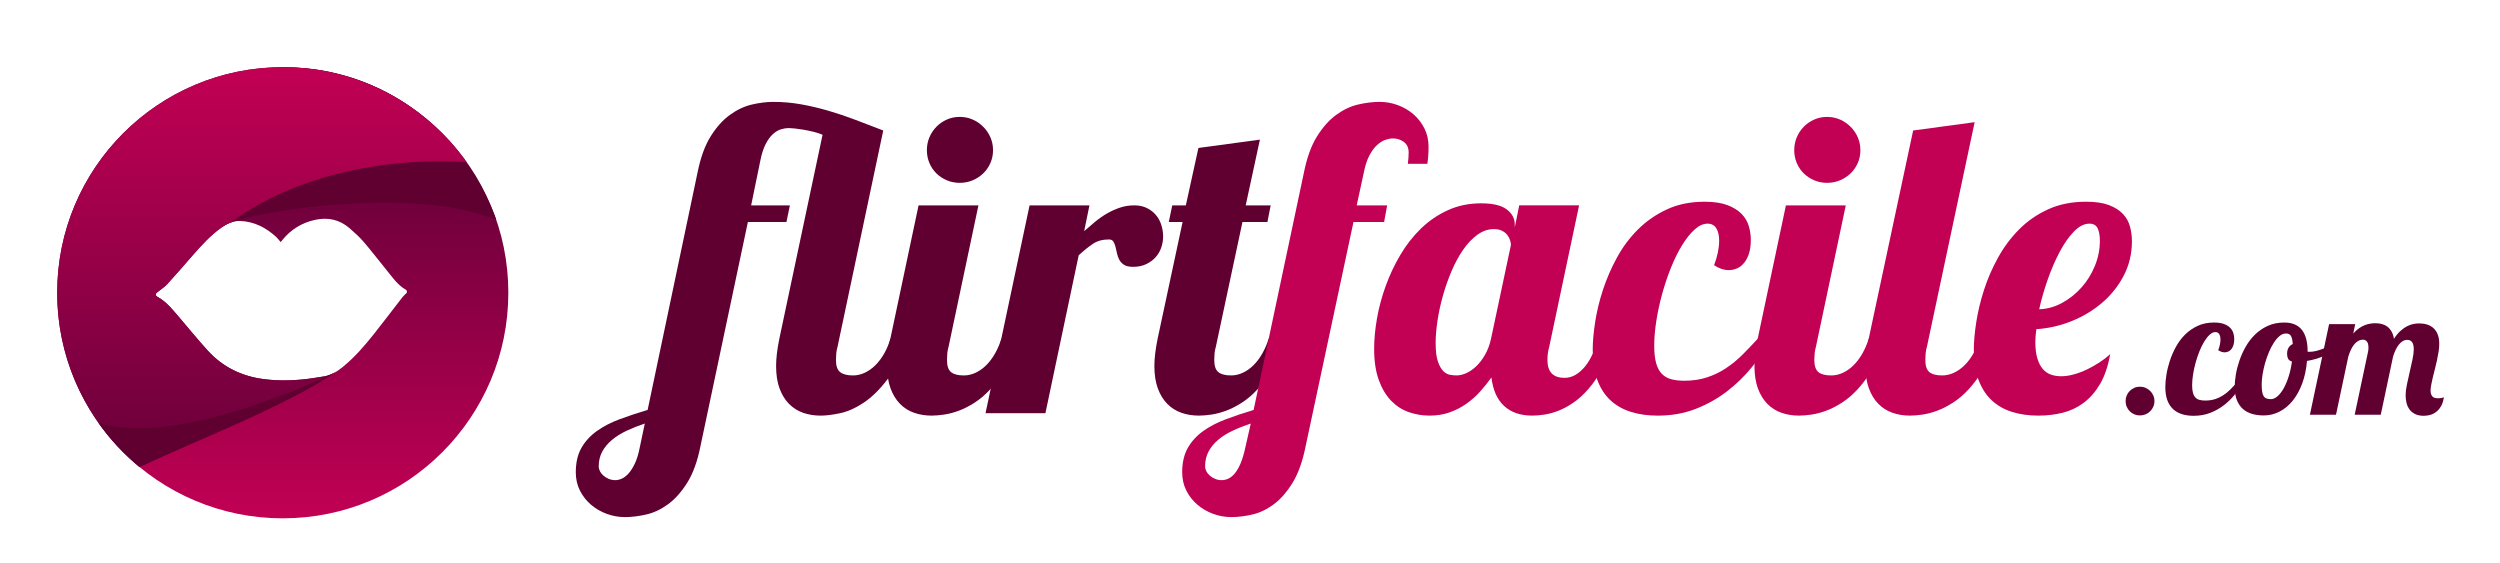
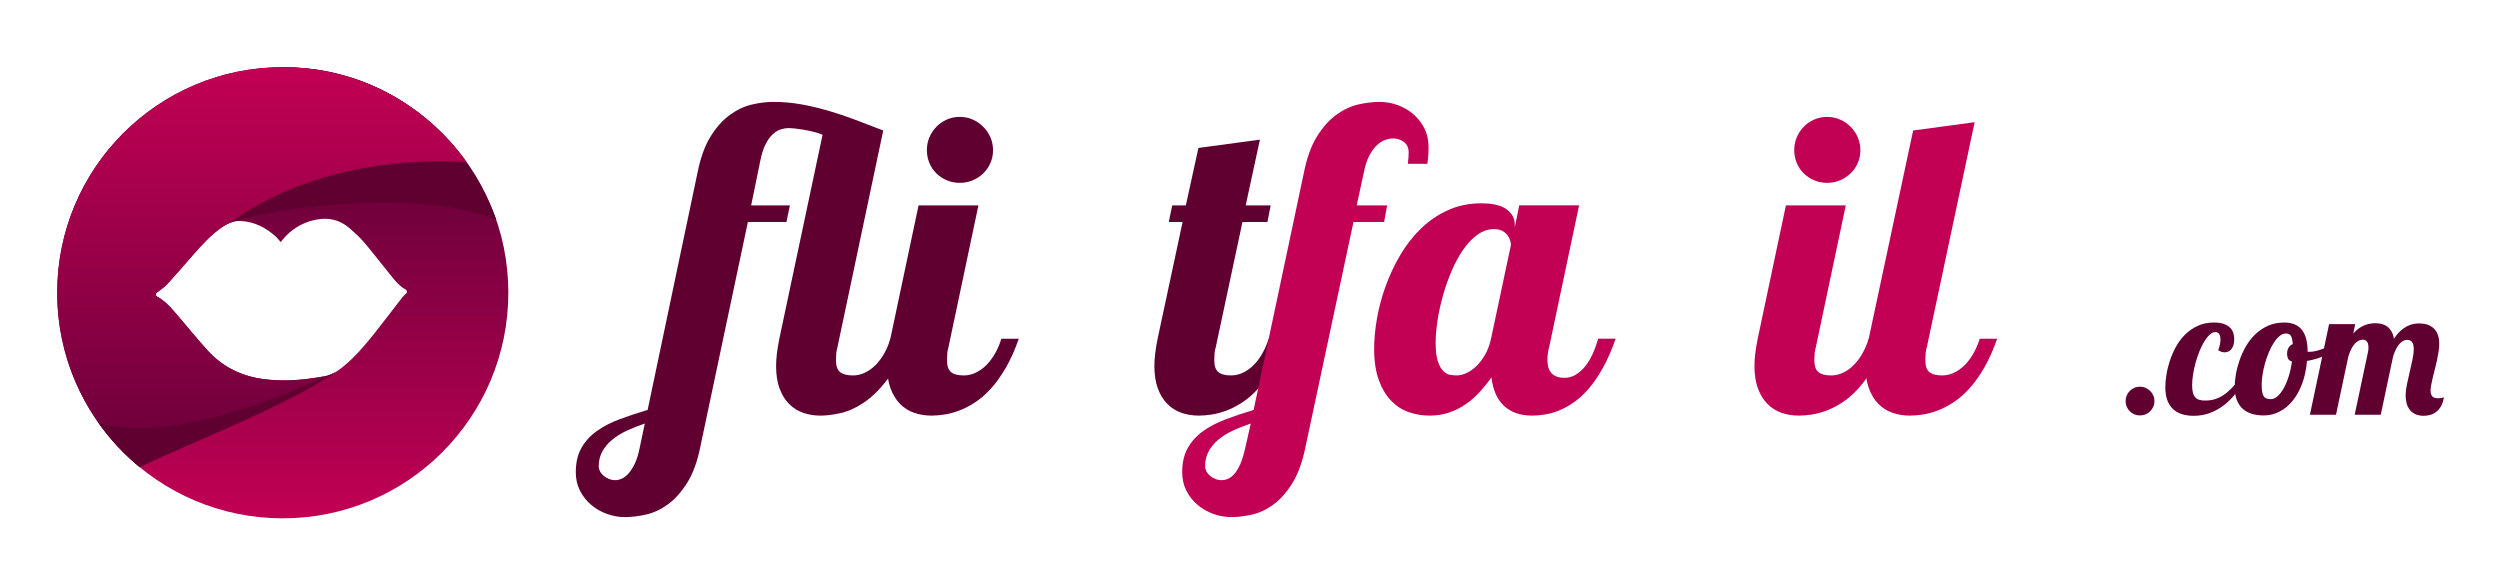
<svg xmlns="http://www.w3.org/2000/svg" version="1.1" id="Calque_1" x="0px" y="0px" width="386px" height="87px" viewBox="0 0 386 87" enable-background="new 0 0 386 87" xml:space="preserve">
  <g>
    <linearGradient id="SVGID_1_" gradientUnits="userSpaceOnUse" x1="43.658" y1="80.03" x2="43.658" y2="10.371">
      <stop offset="0" style="stop-color:#C20054" />
      <stop offset="0.802" style="stop-color:#650039" />
    </linearGradient>
    <path fill-rule="evenodd" clip-rule="evenodd" fill="url(#SVGID_1_)" d="M43.658,10.371c-19.235,0-34.828,15.593-34.828,34.825   c0,19.241,15.593,34.834,34.828,34.834c19.236,0,34.829-15.593,34.829-34.834C78.486,25.964,62.894,10.371,43.658,10.371z    M62.814,45.196c-0.219,0.226-0.466,0.432-0.655,0.663c-1.464,1.88-2.9,3.787-4.379,5.653c-1.467,1.849-3.008,3.639-4.849,5.141   c-0.858,0.693-1.776,1.287-2.903,1.465c-0.647,0.091-1.292,0.203-1.94,0.305c-2.446,0.34-4.894,0.435-7.351,0.114   c-3.392-0.436-6.309-1.839-8.621-4.363c-1.558-1.693-3.005-3.496-4.511-5.252c-0.984-1.143-1.92-2.338-3.291-3.088   c-0.103-0.053-0.178-0.162-0.265-0.256c0-0.078,0-0.149,0-0.221c0.087-0.099,0.172-0.186,0.265-0.259   c0.508-0.406,1.077-0.762,1.513-1.238c1.34-1.459,2.63-2.962,3.933-4.457c1.339-1.525,2.704-3.034,4.368-4.227   c0.894-0.638,1.851-1.115,3.004-1.058c2.146,0.101,3.921,1.03,5.482,2.434c0.263,0.241,0.474,0.537,0.722,0.825   c0.14-0.171,0.195-0.236,0.25-0.309c1.326-1.632,3.01-2.677,5.076-3.127c1.971-0.422,3.741-0.048,5.271,1.261   c0.782,0.678,1.558,1.373,2.229,2.152c1.216,1.413,2.345,2.907,3.527,4.35c0.893,1.088,1.678,2.288,2.948,3.011   c0.071,0.038,0.119,0.118,0.176,0.179C62.814,45.005,62.814,45.1,62.814,45.196z" />
    <path fill="#5F0030" d="M52.657,11.515c-18.665-4.932-37.565,7.103-42.221,26.882c-2.619,11.136,21.286-3.01,23.936-3.417   c2.875-2.172,25.613-5.651,38.351-2.291c1.339,0.358,2.608,0.774,3.896,1.205C72.64,23.15,64.027,14.52,52.657,11.515z" />
    <linearGradient id="SVGID_2_" gradientUnits="userSpaceOnUse" x1="40.442" y1="80.026" x2="40.442" y2="10.371">
      <stop offset="0.085" style="stop-color:#650039" />
      <stop offset="1" style="stop-color:#C20054" />
    </linearGradient>
    <path fill="url(#SVGID_2_)" d="M43.658,10.371c-19.235,0-34.828,15.593-34.828,34.825c0,10.839,4.949,20.518,12.708,26.904   c8.866-4.171,22.539-9.397,30.336-14.691c-0.007,0.002-0.014,0.006-0.021,0.008c-0.556,0.336-1.152,0.586-1.824,0.7   c-0.264,0.037-0.528,0.078-0.792,0.119c-0.242,0.049-0.372,0.067-0.372,0.067c-0.185,0.025-0.37,0.047-0.553,0.078   c-0.074,0.018-0.15,0.031-0.223,0.041c-2.446,0.34-4.894,0.435-7.351,0.114c-3.392-0.436-6.309-1.839-8.621-4.363   c-1.558-1.693-3.005-3.496-4.511-5.252c-0.984-1.143-1.92-2.338-3.291-3.088c-0.103-0.053-0.178-0.162-0.265-0.256   c0-0.078,0-0.149,0-0.221c0.087-0.099,0.172-0.186,0.265-0.259c0.508-0.406,1.077-0.762,1.513-1.238   c1.34-1.459,2.63-2.962,3.933-4.457c1.339-1.525,2.704-3.034,4.368-4.227c0.5-0.355,1.022-0.663,1.585-0.852   c7.651-5.748,19.256-9.417,32.248-9.417c1.381,0,2.748,0.047,4.093,0.124C65.744,16.157,55.376,10.371,43.658,10.371z" />
    <g>
      <path fill="#5F0030" d="M15.198,65.286c1.8,2.546,3.935,4.834,6.339,6.814c8.866-4.171,22.424-9.328,30.222-14.62    C51.759,57.48,28.061,69.271,15.198,65.286z" />
    </g>
  </g>
  <g>
    <path fill="#5F0030" d="M140.165,52.295c-0.898,2.611-1.942,4.7-3.134,6.267c-1.19,1.567-2.412,2.768-3.666,3.604   c-1.253,0.836-2.465,1.379-3.635,1.629s-2.183,0.376-3.039,0.376c-0.961,0-1.859-0.146-2.694-0.438   c-0.836-0.292-1.562-0.752-2.178-1.379c-0.617-0.626-1.103-1.42-1.457-2.381c-0.355-0.96-0.533-2.12-0.533-3.478   c0-0.584,0.042-1.227,0.126-1.927c0.083-0.699,0.208-1.457,0.376-2.271l6.674-31.491c-0.438-0.188-0.92-0.344-1.441-0.47   c-0.522-0.125-1.029-0.229-1.52-0.313c-0.491-0.083-0.94-0.146-1.348-0.188c-0.407-0.042-0.716-0.062-0.924-0.062   c-0.355,0-0.747,0.062-1.176,0.188c-0.428,0.125-0.846,0.371-1.253,0.736c-0.407,0.366-0.783,0.883-1.128,1.551   c-0.345,0.669-0.622,1.536-0.83,2.601l-1.41,6.862h5.984l-0.532,2.569h-5.954l-7.332,34.655c-0.46,2.298-1.133,4.157-2.021,5.578   c-0.889,1.42-1.87,2.527-2.945,3.321c-1.076,0.793-2.198,1.326-3.369,1.598c-1.169,0.271-2.276,0.407-3.321,0.407   c-0.96,0-1.896-0.167-2.804-0.501c-0.909-0.334-1.719-0.804-2.429-1.41s-1.279-1.332-1.708-2.178   c-0.428-0.846-0.642-1.791-0.642-2.835c0-1.483,0.287-2.731,0.861-3.745s1.363-1.88,2.365-2.601   c1.003-0.721,2.178-1.332,3.525-1.833s2.794-0.981,4.34-1.441l7.708-36.661c0.459-2.297,1.133-4.156,2.021-5.577   c0.887-1.42,1.88-2.527,2.977-3.321s2.229-1.327,3.399-1.598s2.267-0.407,3.29-0.407c1.462,0,2.893,0.125,4.293,0.376   c1.399,0.25,2.799,0.58,4.198,0.987s2.799,0.877,4.199,1.41c1.399,0.533,2.83,1.081,4.293,1.645l-7.051,33.371   c-0.104,0.355-0.172,0.705-0.203,1.049c-0.031,0.345-0.047,0.685-0.047,1.019c0,0.898,0.214,1.52,0.642,1.864   s1.092,0.517,1.99,0.517c0.626,0,1.237-0.141,1.833-0.423c0.595-0.282,1.144-0.674,1.645-1.175c0.502-0.501,0.95-1.102,1.348-1.802   c0.396-0.699,0.71-1.457,0.94-2.271H140.165z M99.557,65.393c-1.003,0.334-1.938,0.705-2.805,1.112   c-0.866,0.407-1.618,0.877-2.256,1.41c-0.637,0.532-1.139,1.133-1.504,1.801s-0.549,1.431-0.549,2.288   c0,0.25,0.062,0.501,0.188,0.752c0.125,0.25,0.303,0.475,0.532,0.674c0.23,0.198,0.502,0.365,0.814,0.501   c0.313,0.135,0.658,0.204,1.034,0.204c0.313,0,0.648-0.079,1.003-0.235c0.355-0.156,0.705-0.428,1.05-0.814   c0.345-0.387,0.669-0.904,0.972-1.551s0.548-1.452,0.736-2.413L99.557,65.393z" />
    <path fill="#5F0030" d="M157.305,52.295c-0.606,1.734-1.279,3.238-2.021,4.512c-0.742,1.274-1.516,2.35-2.319,3.227   c-0.805,0.877-1.629,1.588-2.476,2.131c-0.846,0.543-1.666,0.961-2.459,1.253c-0.794,0.293-1.552,0.491-2.272,0.595   s-1.362,0.157-1.927,0.157c-0.961,0-1.859-0.146-2.694-0.438c-0.836-0.292-1.562-0.752-2.178-1.379   c-0.616-0.626-1.103-1.42-1.457-2.381c-0.355-0.96-0.533-2.12-0.533-3.478c0-0.584,0.042-1.227,0.126-1.927   c0.083-0.699,0.209-1.457,0.376-2.271l4.355-20.586h9.243l-4.606,21.809c-0.104,0.355-0.172,0.705-0.203,1.049   c-0.031,0.345-0.047,0.685-0.047,1.019c0,0.898,0.208,1.52,0.626,1.864s1.076,0.517,1.975,0.517c0.627,0,1.237-0.141,1.833-0.423   c0.595-0.282,1.144-0.674,1.645-1.175c0.502-0.501,0.95-1.102,1.348-1.802c0.396-0.699,0.721-1.457,0.972-2.271H157.305z    M153.325,23.187c0,0.71-0.136,1.374-0.407,1.989c-0.271,0.617-0.643,1.149-1.112,1.598c-0.47,0.45-1.014,0.805-1.629,1.065   c-0.617,0.261-1.28,0.392-1.99,0.392s-1.374-0.13-1.989-0.392c-0.617-0.261-1.155-0.616-1.614-1.065   c-0.46-0.449-0.82-0.981-1.081-1.598c-0.261-0.616-0.392-1.279-0.392-1.989s0.131-1.374,0.392-1.99s0.621-1.16,1.081-1.629   c0.459-0.47,0.997-0.841,1.614-1.112c0.615-0.271,1.279-0.408,1.989-0.408s1.373,0.136,1.99,0.408   c0.615,0.271,1.159,0.642,1.629,1.112c0.47,0.47,0.841,1.013,1.112,1.629S153.325,22.477,153.325,23.187z" />
-     <path fill="#5F0030" d="M152.166,63.795l6.8-32.086h9.243l-0.814,3.979c0.563-0.501,1.138-0.992,1.723-1.473   c0.585-0.48,1.196-0.903,1.834-1.269c0.637-0.365,1.3-0.663,1.989-0.893c0.689-0.229,1.42-0.345,2.193-0.345   c0.73,0,1.373,0.136,1.927,0.407c0.554,0.272,1.019,0.627,1.395,1.065c0.376,0.439,0.658,0.951,0.846,1.536   c0.188,0.585,0.282,1.19,0.282,1.817c0,0.564-0.094,1.123-0.282,1.676c-0.188,0.554-0.475,1.05-0.861,1.488   s-0.872,0.799-1.457,1.081c-0.585,0.282-1.264,0.423-2.037,0.423c-0.605,0-1.07-0.104-1.394-0.313   c-0.324-0.208-0.569-0.47-0.736-0.783c-0.168-0.313-0.288-0.652-0.36-1.018c-0.074-0.365-0.152-0.705-0.235-1.019   c-0.084-0.313-0.193-0.574-0.329-0.783c-0.136-0.208-0.36-0.313-0.674-0.313c-0.981,0-1.807,0.225-2.476,0.674   c-0.668,0.449-1.399,1.039-2.193,1.77l-5.139,24.378H152.166z" />
    <path fill="#5F0030" d="M198.571,52.295c-0.605,1.734-1.279,3.238-2.021,4.512c-0.742,1.274-1.514,2.35-2.318,3.227   c-0.805,0.877-1.629,1.588-2.475,2.131c-0.848,0.543-1.666,0.961-2.461,1.253c-0.793,0.293-1.551,0.491-2.271,0.595   s-1.363,0.157-1.927,0.157c-0.961,0-1.859-0.146-2.694-0.438c-0.836-0.292-1.562-0.752-2.178-1.379   c-0.616-0.626-1.103-1.42-1.457-2.381c-0.355-0.96-0.533-2.12-0.533-3.478c0-0.584,0.042-1.227,0.126-1.927   c0.083-0.699,0.209-1.457,0.376-2.271l3.854-18.017h-2.131l0.533-2.569h2.1l1.942-8.867l9.493-1.285l-2.193,10.152h3.855   l-0.502,2.569h-3.854l-4.105,19.239c-0.105,0.355-0.172,0.705-0.203,1.049c-0.031,0.345-0.047,0.685-0.047,1.019   c0,0.898,0.209,1.52,0.627,1.864c0.416,0.345,1.074,0.517,1.973,0.517c0.627,0,1.238-0.141,1.834-0.423   c0.596-0.282,1.143-0.674,1.645-1.175c0.502-0.501,0.951-1.102,1.348-1.802c0.396-0.699,0.721-1.457,0.971-2.271H198.571z" />
    <path fill="#C20054" d="M201.328,26.633c0.459-2.297,1.133-4.156,2.021-5.577c0.888-1.42,1.875-2.527,2.962-3.321   c1.086-0.794,2.214-1.327,3.384-1.598s2.276-0.407,3.321-0.407c0.961,0,1.896,0.167,2.805,0.501   c0.908,0.334,1.712,0.805,2.412,1.41c0.7,0.606,1.264,1.332,1.692,2.178c0.428,0.846,0.643,1.792,0.643,2.836   c0,1.002-0.063,1.88-0.188,2.632h-3.008c0.042-0.355,0.073-0.658,0.094-0.909s0.031-0.522,0.031-0.814   c0-0.731-0.245-1.279-0.736-1.645c-0.491-0.365-1.061-0.548-1.707-0.548c-0.335,0-0.716,0.073-1.145,0.219   c-0.428,0.146-0.856,0.413-1.284,0.799c-0.429,0.387-0.825,0.924-1.19,1.614c-0.366,0.689-0.653,1.567-0.862,2.632l-1.097,5.076   h4.7l-0.47,2.569h-4.731l-7.395,34.655c-0.46,2.298-1.123,4.157-1.99,5.578c-0.867,1.42-1.828,2.527-2.883,3.321   c-1.055,0.793-2.156,1.326-3.306,1.598c-1.148,0.271-2.245,0.407-3.29,0.407c-0.96,0-1.896-0.167-2.804-0.501   c-0.909-0.334-1.718-0.804-2.429-1.41c-0.71-0.606-1.279-1.332-1.708-2.178c-0.428-0.846-0.642-1.791-0.642-2.835   c0-1.483,0.287-2.731,0.861-3.745c0.575-1.013,1.363-1.88,2.365-2.601c1.003-0.721,2.173-1.332,3.51-1.833s2.768-0.981,4.293-1.441   L201.328,26.633z M193.118,65.393c-1.002,0.334-1.937,0.705-2.804,1.112s-1.614,0.877-2.24,1.41   c-0.627,0.532-1.117,1.133-1.473,1.801s-0.533,1.431-0.533,2.288c0,0.25,0.062,0.501,0.188,0.752   c0.125,0.25,0.303,0.475,0.532,0.674c0.23,0.198,0.501,0.365,0.814,0.501c0.313,0.135,0.658,0.204,1.034,0.204   c0.335,0,0.674-0.079,1.019-0.235c0.345-0.156,0.679-0.428,1.003-0.814c0.324-0.387,0.621-0.904,0.893-1.551   s0.513-1.452,0.721-2.413L193.118,65.393z" />
    <path fill="#C20054" d="M249.457,52.295c-0.606,1.734-1.265,3.238-1.975,4.512c-0.71,1.274-1.446,2.35-2.209,3.227   c-0.763,0.877-1.54,1.588-2.334,2.131c-0.794,0.543-1.566,0.961-2.318,1.253c-0.752,0.293-1.473,0.491-2.162,0.595   s-1.316,0.157-1.88,0.157c-1.817,0-3.265-0.496-4.34-1.488c-1.076-0.992-1.729-2.46-1.959-4.402   c-0.522,0.731-1.097,1.447-1.723,2.146c-0.627,0.7-1.327,1.327-2.1,1.88c-0.773,0.554-1.635,1.002-2.585,1.347   c-0.951,0.345-2.001,0.517-3.149,0.517c-1.107,0-2.173-0.178-3.196-0.533s-1.932-0.94-2.726-1.754   c-0.794-0.815-1.432-1.88-1.911-3.196c-0.48-1.316-0.721-2.924-0.721-4.825c0-1.462,0.146-3.029,0.438-4.7   c0.293-1.671,0.741-3.342,1.348-5.014c0.605-1.671,1.362-3.274,2.271-4.81c0.908-1.535,1.974-2.893,3.196-4.073   c1.222-1.18,2.605-2.12,4.151-2.82c1.546-0.7,3.248-1.05,5.107-1.05c1.817,0,3.139,0.313,3.964,0.94   c0.825,0.626,1.237,1.399,1.237,2.318v0.47l0.689-3.416h9.243l-4.605,21.809c-0.105,0.355-0.178,0.705-0.22,1.049   c-0.042,0.345-0.062,0.685-0.062,1.019c0,1.838,0.877,2.757,2.632,2.757c0.627,0,1.207-0.162,1.739-0.486   c0.532-0.323,1.019-0.757,1.457-1.3c0.438-0.543,0.825-1.185,1.159-1.927c0.334-0.741,0.616-1.52,0.846-2.334H249.457z    M233.289,37.819c0-0.188-0.043-0.423-0.126-0.705c-0.084-0.282-0.225-0.553-0.423-0.815c-0.199-0.261-0.465-0.48-0.799-0.658   c-0.335-0.177-0.763-0.267-1.285-0.267c-0.898,0-1.749,0.293-2.554,0.877c-0.804,0.585-1.54,1.363-2.209,2.334   s-1.264,2.073-1.786,3.306c-0.522,1.233-0.966,2.502-1.331,3.807c-0.366,1.306-0.643,2.59-0.831,3.854   c-0.188,1.264-0.281,2.397-0.281,3.4c0,1.232,0.114,2.183,0.345,2.851c0.229,0.669,0.506,1.165,0.83,1.488   c0.323,0.324,0.674,0.517,1.05,0.58c0.376,0.062,0.71,0.094,1.003,0.094c0.479,0,0.986-0.12,1.52-0.36   c0.532-0.24,1.044-0.595,1.535-1.065c0.49-0.47,0.939-1.06,1.348-1.77c0.407-0.71,0.715-1.536,0.924-2.476L233.289,37.819z" />
-     <path fill="#C20054" d="M273.584,52.295c-0.897,1.504-1.927,2.966-3.086,4.387c-1.159,1.421-2.465,2.685-3.917,3.792   c-1.452,1.107-3.061,2-4.825,2.679c-1.766,0.679-3.703,1.019-5.812,1.019c-1.525,0-2.903-0.193-4.136-0.58   c-1.233-0.386-2.287-0.987-3.165-1.802c-0.877-0.814-1.551-1.864-2.021-3.149c-0.471-1.285-0.705-2.836-0.705-4.653   c0-1.232,0.125-2.658,0.376-4.277c0.25-1.619,0.652-3.274,1.206-4.966c0.554-1.692,1.274-3.353,2.162-4.982   s1.974-3.081,3.259-4.355c1.284-1.274,2.772-2.303,4.465-3.086c1.692-0.784,3.624-1.175,5.797-1.175c1.42,0,2.59,0.172,3.51,0.517   c0.919,0.345,1.649,0.794,2.193,1.347c0.543,0.554,0.919,1.186,1.128,1.896c0.208,0.71,0.313,1.42,0.313,2.13   c0,0.794-0.09,1.478-0.267,2.053c-0.178,0.575-0.423,1.06-0.736,1.457s-0.68,0.689-1.097,0.877   c-0.418,0.188-0.857,0.282-1.316,0.282c-0.731,0-1.483-0.25-2.256-0.752c0.521-1.379,0.783-2.643,0.783-3.792   c0-0.793-0.146-1.431-0.438-1.911c-0.293-0.48-0.742-0.721-1.348-0.721c-0.669,0-1.337,0.303-2.005,0.909   c-0.669,0.606-1.312,1.41-1.928,2.413c-0.616,1.002-1.186,2.152-1.707,3.447c-0.522,1.295-0.977,2.643-1.363,4.042   c-0.387,1.4-0.689,2.794-0.908,4.183c-0.22,1.389-0.329,2.679-0.329,3.87c0,1.086,0.099,1.979,0.298,2.679   c0.198,0.7,0.49,1.249,0.877,1.645c0.386,0.397,0.866,0.673,1.441,0.83c0.574,0.157,1.248,0.235,2.021,0.235   c1.274,0,2.429-0.167,3.463-0.501c1.034-0.334,2-0.794,2.898-1.379c0.897-0.584,1.749-1.274,2.554-2.068   c0.804-0.793,1.613-1.64,2.428-2.538H273.584z" />
    <path fill="#C20054" d="M291.225,52.295c-0.605,1.734-1.279,3.238-2.021,4.512c-0.742,1.274-1.515,2.35-2.319,3.227   c-0.804,0.877-1.629,1.588-2.475,2.131c-0.847,0.543-1.666,0.961-2.46,1.253c-0.794,0.293-1.551,0.491-2.271,0.595   s-1.363,0.157-1.928,0.157c-0.961,0-1.859-0.146-2.694-0.438c-0.836-0.292-1.562-0.752-2.178-1.379   c-0.616-0.626-1.102-1.42-1.457-2.381c-0.354-0.96-0.532-2.12-0.532-3.478c0-0.584,0.042-1.227,0.125-1.927   c0.084-0.699,0.209-1.457,0.376-2.271l4.355-20.586h9.243l-4.605,21.809c-0.105,0.355-0.173,0.705-0.204,1.049   c-0.031,0.345-0.047,0.685-0.047,1.019c0,0.898,0.209,1.52,0.627,1.864c0.417,0.345,1.075,0.517,1.974,0.517   c0.627,0,1.237-0.141,1.833-0.423c0.596-0.282,1.144-0.674,1.646-1.175c0.501-0.501,0.95-1.102,1.347-1.802   c0.396-0.699,0.721-1.457,0.972-2.271H291.225z M287.245,23.187c0,0.71-0.136,1.374-0.407,1.989   c-0.271,0.617-0.642,1.149-1.112,1.598c-0.47,0.45-1.014,0.805-1.629,1.065c-0.616,0.261-1.28,0.392-1.99,0.392   s-1.373-0.13-1.989-0.392c-0.616-0.261-1.154-0.616-1.614-1.065c-0.459-0.449-0.819-0.981-1.08-1.598   c-0.262-0.616-0.393-1.279-0.393-1.989s0.131-1.374,0.393-1.99c0.261-0.616,0.621-1.16,1.08-1.629   c0.46-0.47,0.998-0.841,1.614-1.112s1.279-0.408,1.989-0.408s1.374,0.136,1.99,0.408c0.615,0.271,1.159,0.642,1.629,1.112   c0.471,0.47,0.841,1.013,1.112,1.629S287.245,22.477,287.245,23.187z" />
    <path fill="#C20054" d="M308.364,52.295c-0.605,1.734-1.279,3.238-2.021,4.512c-0.742,1.274-1.515,2.35-2.319,3.227   c-0.804,0.877-1.629,1.588-2.475,2.131c-0.847,0.543-1.666,0.961-2.46,1.253c-0.794,0.293-1.551,0.491-2.271,0.595   s-1.363,0.157-1.928,0.157c-0.961,0-1.859-0.146-2.694-0.438c-0.836-0.292-1.562-0.752-2.178-1.379   c-0.616-0.626-1.102-1.42-1.457-2.381c-0.354-0.96-0.532-2.12-0.532-3.478c0-0.584,0.042-1.227,0.125-1.927   c0.084-0.699,0.209-1.457,0.376-2.271l6.862-32.148l9.494-1.285l-7.363,34.655c-0.105,0.355-0.173,0.705-0.204,1.049   c-0.031,0.345-0.047,0.685-0.047,1.019c0,0.898,0.209,1.52,0.627,1.864c0.417,0.345,1.075,0.517,1.974,0.517   c0.627,0,1.237-0.141,1.833-0.423c0.596-0.282,1.144-0.674,1.646-1.175c0.501-0.501,0.95-1.102,1.347-1.802   c0.396-0.699,0.721-1.457,0.972-2.271H308.364z" />
-     <path fill="#C20054" d="M325.817,54.677c-0.334,1.859-0.856,3.395-1.566,4.606c-0.711,1.212-1.557,2.183-2.538,2.914   c-0.982,0.731-2.068,1.243-3.259,1.536c-1.19,0.292-2.434,0.438-3.729,0.438c-1.504,0-2.867-0.193-4.089-0.58   c-1.223-0.386-2.268-0.987-3.134-1.802c-0.867-0.814-1.541-1.864-2.021-3.149c-0.479-1.285-0.72-2.836-0.72-4.653   c0-1.232,0.125-2.652,0.376-4.261c0.25-1.608,0.646-3.259,1.19-4.951c0.543-1.692,1.264-3.353,2.162-4.982   c0.897-1.629,1.984-3.086,3.259-4.371c1.273-1.285,2.768-2.319,4.48-3.102c1.713-0.784,3.666-1.175,5.859-1.175   c1.441,0,2.616,0.172,3.525,0.517c0.908,0.345,1.629,0.799,2.162,1.363c0.532,0.564,0.897,1.217,1.097,1.958   c0.198,0.742,0.297,1.509,0.297,2.303c0,1.859-0.407,3.587-1.222,5.186s-1.906,2.993-3.274,4.183   c-1.368,1.191-2.94,2.152-4.716,2.883c-1.775,0.731-3.624,1.159-5.546,1.285c-0.042,0.355-0.078,0.695-0.109,1.019   s-0.047,0.632-0.047,0.924c0,1.023,0.104,1.88,0.312,2.569c0.209,0.689,0.491,1.237,0.847,1.645   c0.354,0.407,0.772,0.694,1.253,0.861c0.48,0.167,1.003,0.251,1.566,0.251c0.627,0,1.279-0.094,1.959-0.282   c0.679-0.188,1.347-0.438,2.005-0.752s1.301-0.674,1.928-1.081C324.752,55.57,325.316,55.137,325.817,54.677z M314.851,47.752   c1.232-0.042,2.413-0.371,3.541-0.987s2.125-1.41,2.992-2.381c0.866-0.972,1.556-2.084,2.068-3.337   c0.512-1.253,0.768-2.548,0.768-3.885c0-0.793-0.115-1.431-0.345-1.911c-0.23-0.48-0.647-0.721-1.254-0.721   c-0.814,0-1.613,0.402-2.396,1.206c-0.783,0.805-1.515,1.844-2.193,3.118c-0.679,1.274-1.296,2.695-1.849,4.262   C315.629,44.681,315.185,46.228,314.851,47.752z" />
  </g>
  <g>
    <g>
      <path fill="#5F0030" d="M332.647,61.93c0,0.31-0.06,0.599-0.178,0.868s-0.28,0.503-0.485,0.704s-0.441,0.357-0.71,0.471    s-0.558,0.171-0.867,0.171c-0.311,0-0.6-0.057-0.868-0.171s-0.503-0.271-0.703-0.471s-0.357-0.435-0.472-0.704    s-0.171-0.558-0.171-0.868c0-0.31,0.057-0.599,0.171-0.867s0.271-0.503,0.472-0.704s0.435-0.36,0.703-0.478    c0.269-0.119,0.558-0.178,0.868-0.178c0.31,0,0.599,0.059,0.867,0.178c0.269,0.118,0.505,0.278,0.71,0.478    s0.367,0.435,0.485,0.704S332.647,61.621,332.647,61.93z" />
      <path fill="#5F0030" d="M346.391,59.021c-0.392,0.656-0.841,1.293-1.346,1.913c-0.506,0.62-1.075,1.17-1.708,1.653    c-0.633,0.483-1.334,0.873-2.104,1.168c-0.77,0.296-1.614,0.444-2.534,0.444c-0.665,0-1.267-0.084-1.804-0.253    s-0.997-0.43-1.38-0.786c-0.382-0.355-0.676-0.812-0.881-1.373c-0.205-0.561-0.308-1.236-0.308-2.029    c0-0.538,0.055-1.159,0.164-1.865s0.285-1.428,0.526-2.166s0.555-1.461,0.942-2.172c0.387-0.71,0.86-1.343,1.421-1.899    c0.56-0.556,1.209-1.004,1.946-1.346c0.738-0.342,1.58-0.512,2.527-0.512c0.619,0,1.13,0.075,1.53,0.225s0.72,0.346,0.956,0.587    c0.237,0.242,0.401,0.517,0.492,0.827s0.137,0.62,0.137,0.929c0,0.346-0.039,0.644-0.116,0.895s-0.185,0.462-0.321,0.635    c-0.137,0.173-0.296,0.301-0.478,0.382c-0.183,0.082-0.374,0.123-0.574,0.123c-0.319,0-0.646-0.109-0.983-0.328    c0.228-0.601,0.342-1.152,0.342-1.653c0-0.346-0.064-0.624-0.191-0.833c-0.128-0.209-0.323-0.314-0.588-0.314    c-0.291,0-0.583,0.132-0.874,0.396c-0.292,0.264-0.572,0.615-0.84,1.052c-0.27,0.437-0.518,0.938-0.745,1.503    c-0.228,0.564-0.426,1.152-0.594,1.762c-0.169,0.61-0.301,1.218-0.396,1.824c-0.096,0.606-0.144,1.168-0.144,1.687    c0,0.474,0.043,0.863,0.13,1.168c0.086,0.305,0.214,0.544,0.383,0.717c0.168,0.173,0.377,0.294,0.628,0.362    c0.25,0.068,0.544,0.102,0.881,0.102c0.556,0,1.06-0.073,1.51-0.218c0.451-0.146,0.872-0.346,1.264-0.601s0.763-0.556,1.113-0.902    c0.351-0.346,0.704-0.715,1.059-1.106H346.391z" />
      <path fill="#5F0030" d="M361.159,53.406c-0.547,0.574-1.253,1.061-2.118,1.462s-1.812,0.688-2.842,0.86    c-0.108,1.293-0.357,2.459-0.744,3.498c-0.387,1.038-0.877,1.921-1.469,2.65c-0.592,0.729-1.271,1.289-2.035,1.681    c-0.766,0.392-1.576,0.587-2.432,0.587c-0.647,0-1.246-0.08-1.797-0.239s-1.024-0.414-1.421-0.765    c-0.396-0.35-0.706-0.806-0.929-1.366c-0.223-0.561-0.335-1.241-0.335-2.042c0-0.546,0.058-1.168,0.171-1.865    c0.114-0.697,0.296-1.414,0.547-2.152c0.25-0.738,0.573-1.459,0.97-2.165c0.396-0.706,0.879-1.336,1.448-1.892    s1.227-1.004,1.974-1.346c0.747-0.342,1.599-0.512,2.555-0.512c2.396,0,3.593,1.489,3.593,4.467v0.027    c0.046,0.019,0.089,0.027,0.13,0.027s0.098,0,0.171,0c0.328,0,0.681-0.047,1.059-0.143s0.759-0.221,1.141-0.376    c0.383-0.155,0.756-0.334,1.12-0.54s0.697-0.412,0.998-0.622L361.159,53.406z M353.877,55.81c-0.291-0.073-0.489-0.216-0.594-0.43    c-0.105-0.214-0.157-0.462-0.157-0.745c0-0.392,0.079-0.712,0.239-0.963c0.159-0.25,0.371-0.435,0.635-0.553    c-0.019-0.3-0.05-0.553-0.096-0.758c-0.046-0.205-0.109-0.374-0.191-0.506c-0.082-0.132-0.184-0.225-0.307-0.28    s-0.28-0.082-0.472-0.082c-0.337,0-0.66,0.13-0.97,0.389c-0.31,0.26-0.604,0.604-0.881,1.032    c-0.278,0.428-0.533,0.917-0.766,1.468c-0.232,0.551-0.431,1.118-0.594,1.701c-0.164,0.583-0.292,1.159-0.383,1.728    s-0.137,1.086-0.137,1.55c0,0.465,0.025,0.843,0.075,1.134s0.132,0.521,0.246,0.69c0.113,0.168,0.262,0.285,0.443,0.348    c0.183,0.064,0.405,0.096,0.67,0.096c0.337,0,0.676-0.15,1.018-0.451c0.342-0.301,0.658-0.71,0.949-1.23    c0.292-0.519,0.549-1.134,0.772-1.844C353.602,57.395,353.768,56.63,353.877,55.81z" />
      <path fill="#5F0030" d="M363.562,64.034l2.05-9.659c0.055-0.218,0.082-0.451,0.082-0.697c0-0.164-0.014-0.318-0.041-0.464    c-0.027-0.146-0.075-0.275-0.144-0.389s-0.155-0.205-0.26-0.273s-0.239-0.103-0.403-0.103c-0.272,0-0.525,0.068-0.758,0.205    s-0.442,0.323-0.629,0.56s-0.353,0.515-0.498,0.833s-0.273,0.656-0.383,1.011l-1.898,8.976h-4.03l2.964-13.989h4.03l-0.3,1.448    c0.3-0.337,0.601-0.608,0.901-0.813c0.301-0.205,0.597-0.364,0.888-0.478s0.574-0.191,0.847-0.232    c0.273-0.041,0.533-0.062,0.779-0.062c0.364,0,0.705,0.043,1.024,0.13c0.318,0.087,0.602,0.226,0.847,0.417    c0.246,0.191,0.456,0.439,0.629,0.744c0.173,0.306,0.296,0.676,0.369,1.114c0.336-0.52,0.683-0.936,1.038-1.25    c0.354-0.314,0.701-0.554,1.038-0.717c0.337-0.164,0.66-0.273,0.97-0.328s0.592-0.082,0.847-0.082c0.446,0,0.858,0.06,1.236,0.178    c0.378,0.119,0.706,0.305,0.984,0.56c0.277,0.255,0.493,0.583,0.648,0.984s0.232,0.879,0.232,1.434    c0,0.374-0.034,0.777-0.103,1.209c-0.068,0.433-0.15,0.875-0.246,1.325c-0.096,0.451-0.202,0.9-0.32,1.346    c-0.119,0.446-0.226,0.875-0.321,1.284c-0.096,0.41-0.178,0.791-0.246,1.141c-0.068,0.351-0.103,0.658-0.103,0.922    c0,0.346,0.08,0.628,0.239,0.847c0.159,0.218,0.453,0.328,0.881,0.328c0.446,0,0.756-0.059,0.929-0.178    c-0.063,0.51-0.19,0.945-0.382,1.305c-0.191,0.36-0.426,0.658-0.704,0.895c-0.277,0.237-0.587,0.41-0.929,0.519    s-0.699,0.164-1.072,0.164c-0.538,0-0.986-0.089-1.346-0.267c-0.36-0.178-0.649-0.414-0.867-0.71    c-0.219-0.296-0.374-0.633-0.465-1.011s-0.137-0.767-0.137-1.168c0-0.474,0.066-1.027,0.198-1.66    c0.132-0.633,0.275-1.282,0.431-1.947c0.154-0.665,0.298-1.307,0.43-1.926c0.132-0.62,0.198-1.152,0.198-1.599    c0-0.956-0.337-1.435-1.011-1.435c-0.255,0-0.492,0.068-0.711,0.205c-0.218,0.137-0.419,0.321-0.601,0.553    c-0.183,0.232-0.347,0.505-0.492,0.82c-0.146,0.314-0.272,0.649-0.382,1.004l-1.899,8.976H363.562z" />
    </g>
  </g>
</svg>